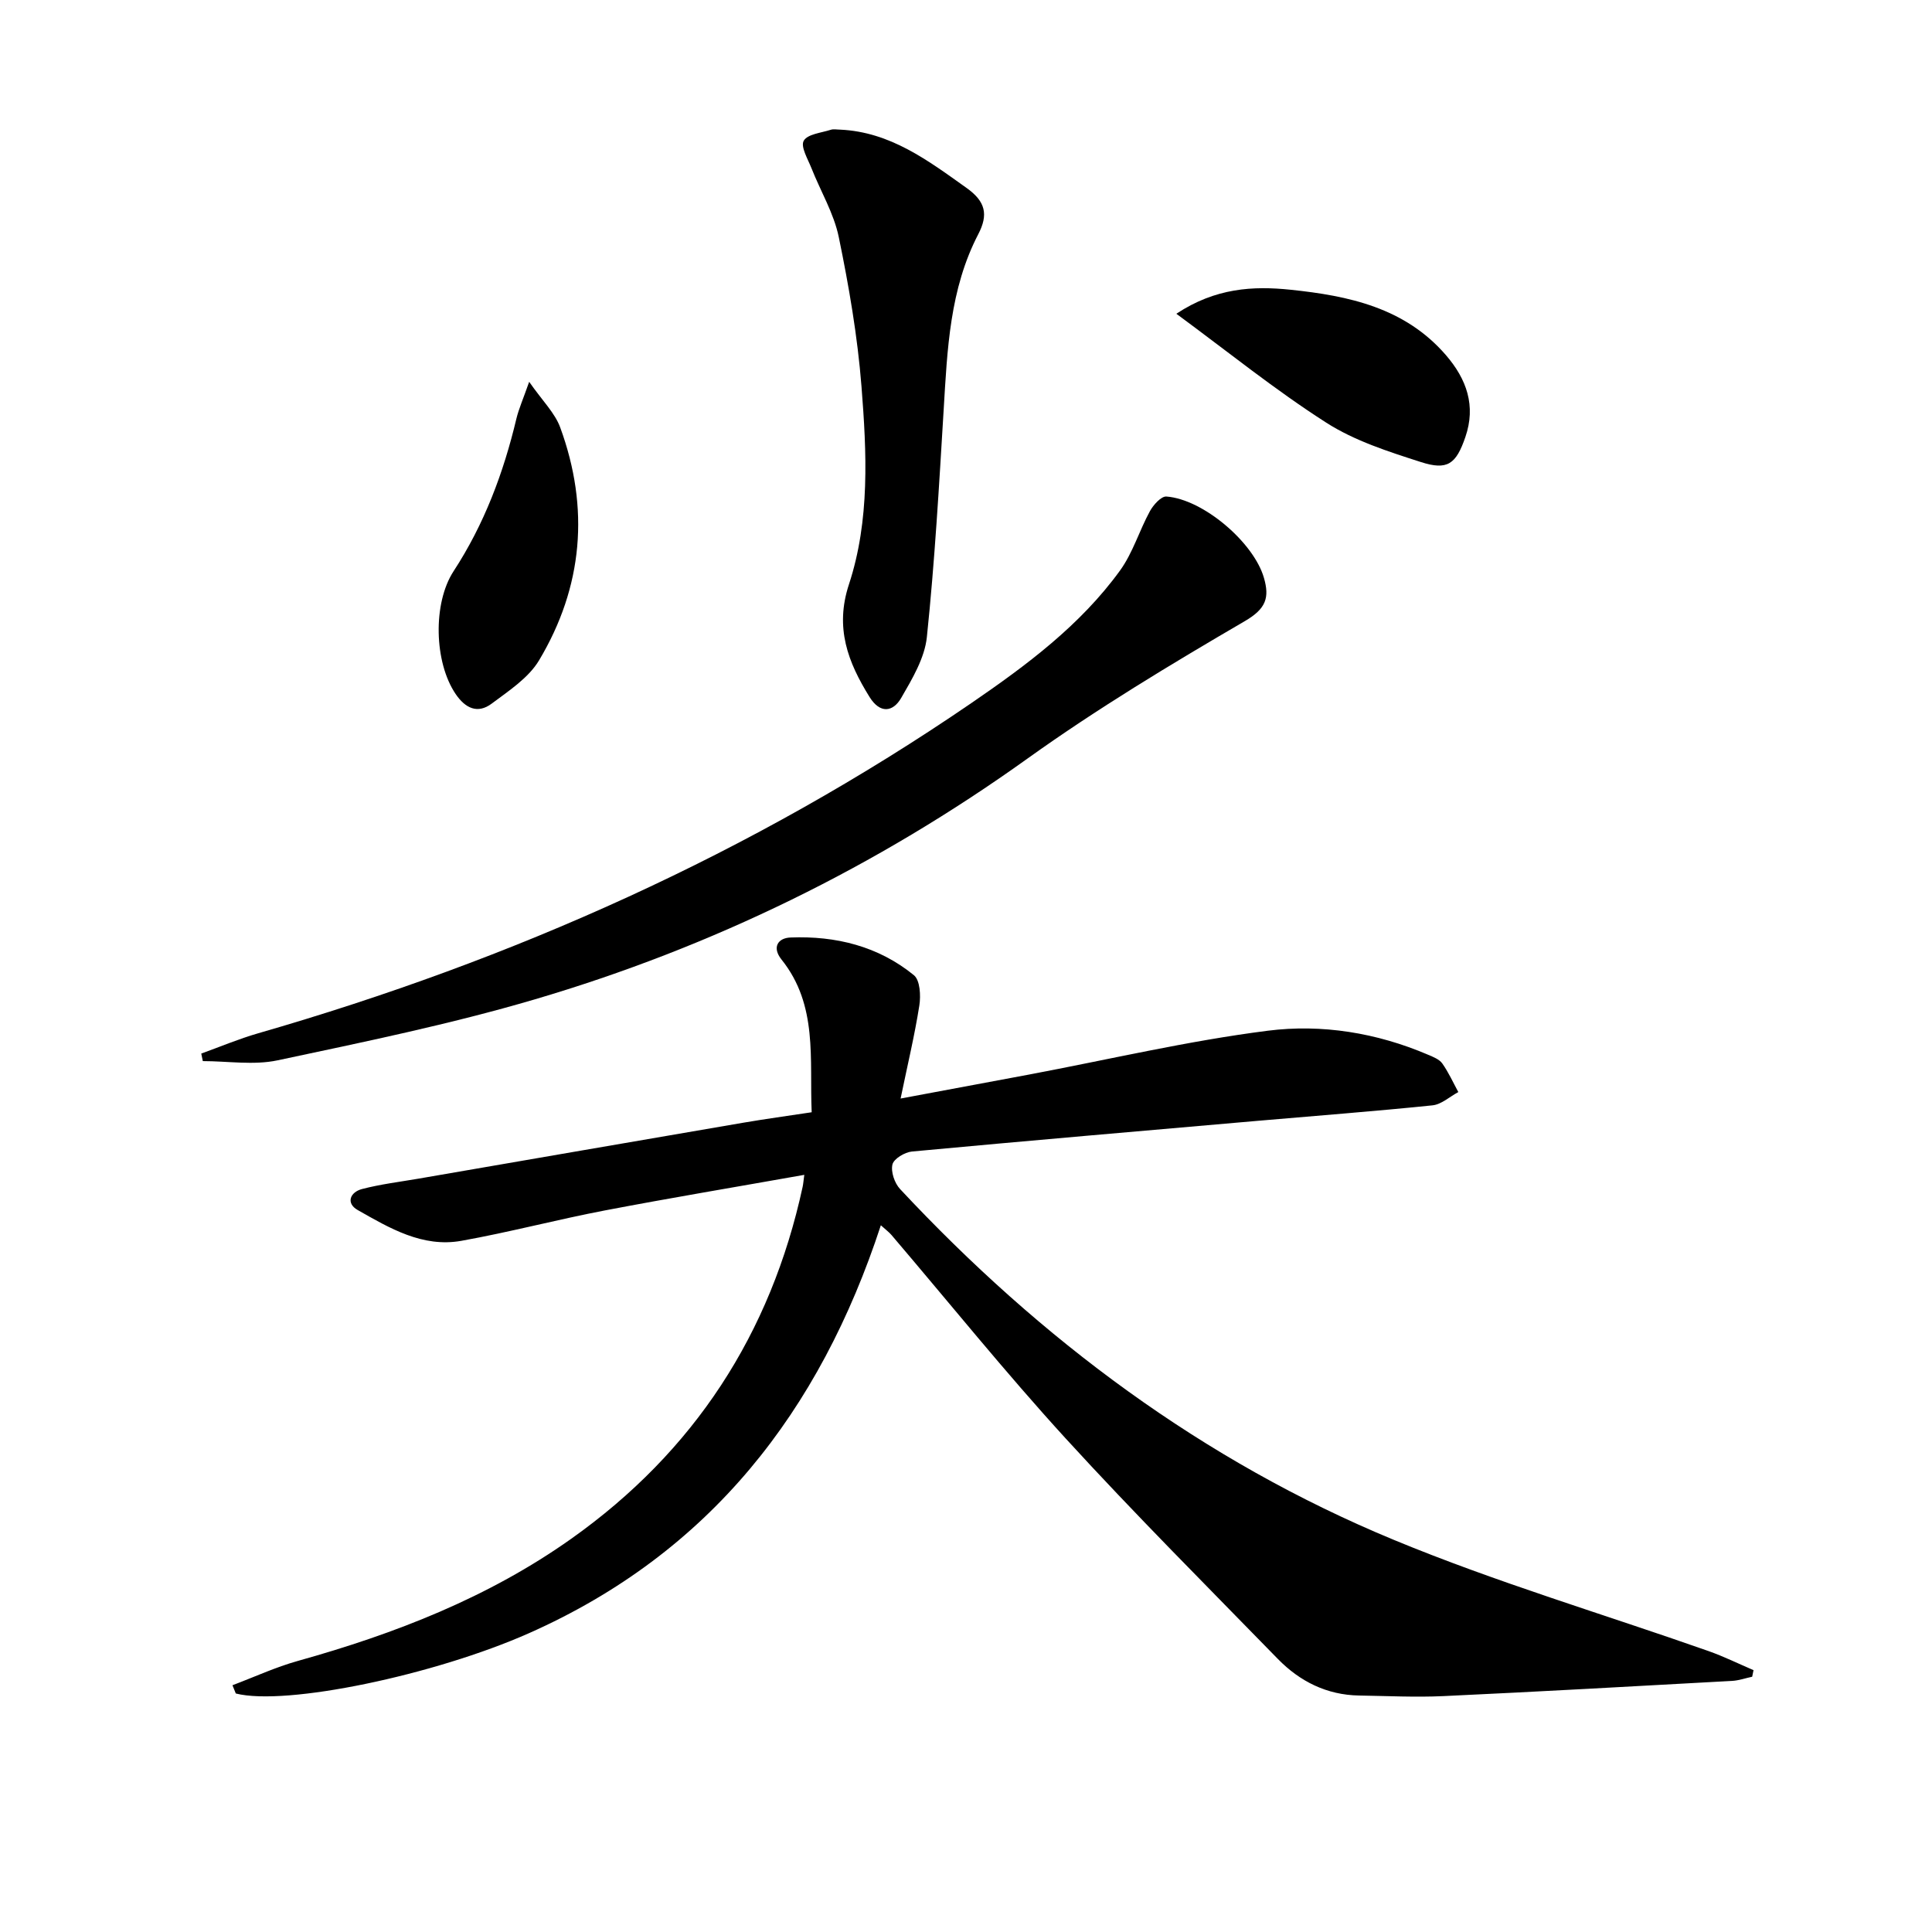
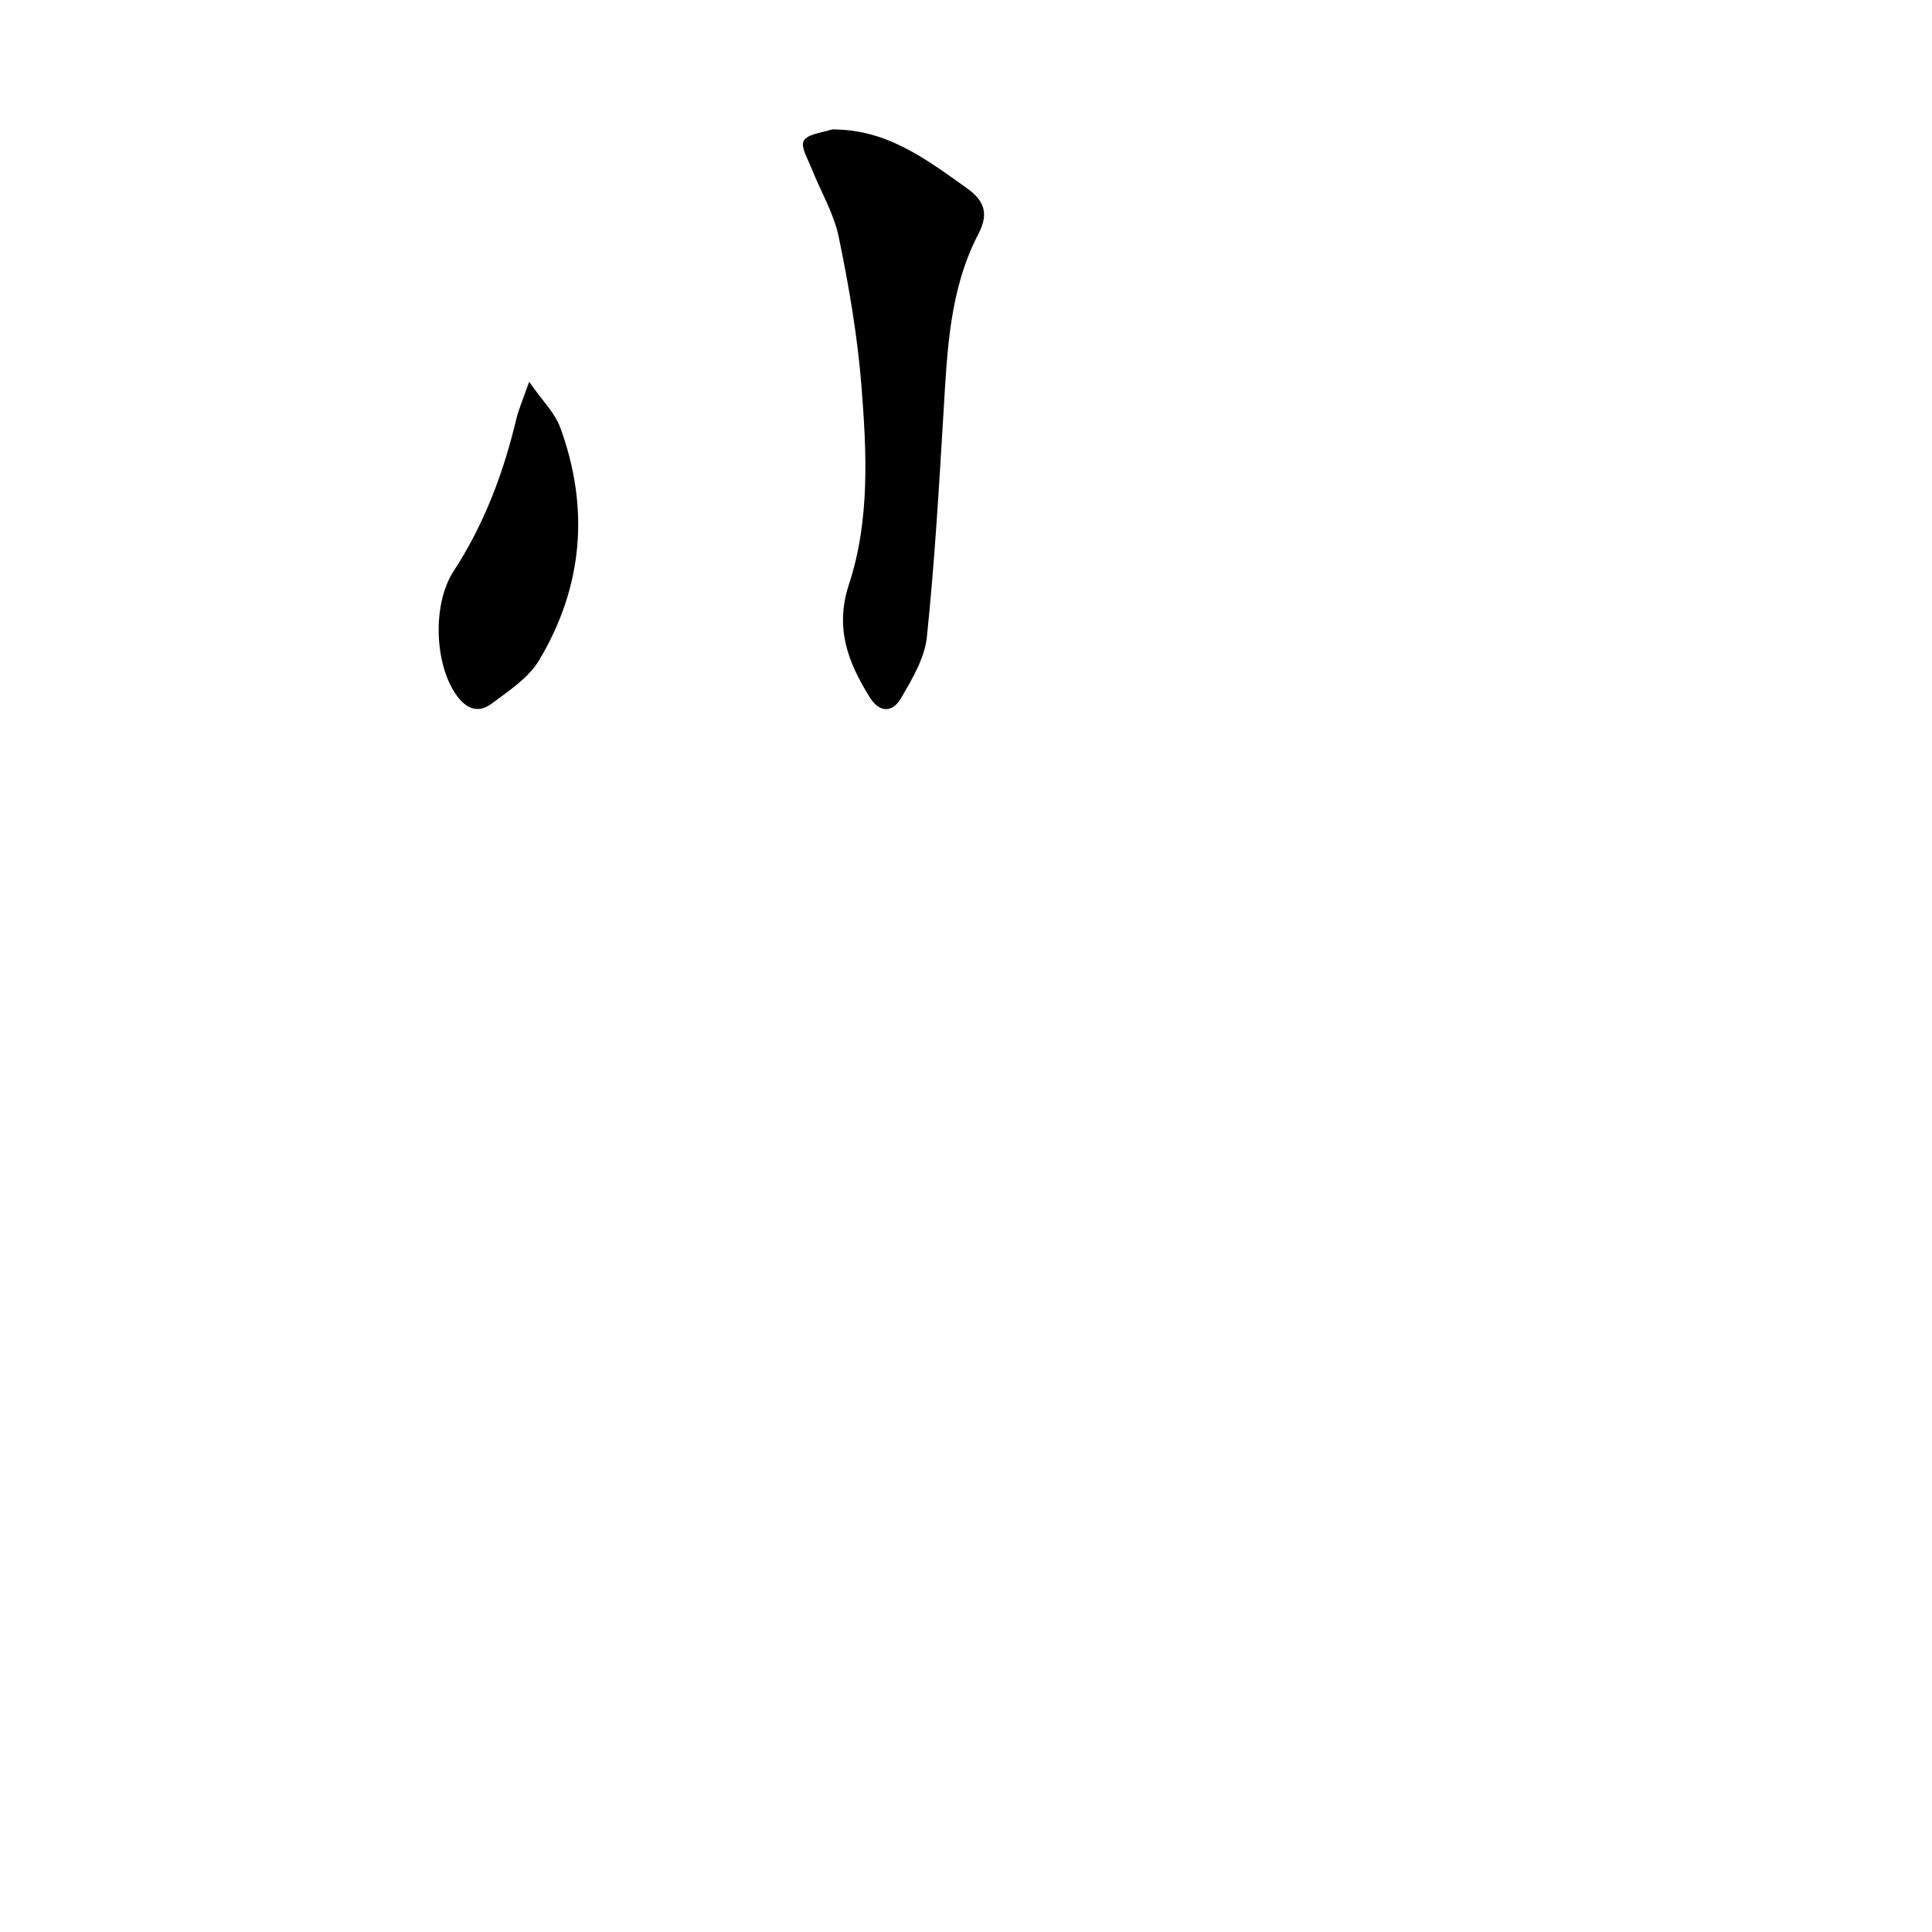
<svg xmlns="http://www.w3.org/2000/svg" enable-background="new 0 0 400 400" viewBox="0 0 400 400">
-   <path d="m48.13 348.91c4.51-1.7 8.93-3.75 13.56-5.04 20.14-5.63 39.42-13.12 56.6-25.3 25.43-18.04 41.29-42.42 47.89-72.86.13-.61.17-1.24.34-2.47-14.03 2.49-27.69 4.77-41.3 7.37-9.94 1.9-19.75 4.51-29.71 6.29-8.03 1.43-14.84-2.62-21.46-6.38-2.47-1.4-1.58-3.69.89-4.34 3.82-1 7.78-1.48 11.69-2.15 22.41-3.87 44.82-7.74 67.23-11.58 4.55-.78 9.13-1.4 14.19-2.17-.48-11 1.34-22.15-6.24-31.61-2.03-2.53-.75-4.47 1.85-4.57 9.37-.37 18.2 1.8 25.56 7.81 1.27 1.04 1.44 4.22 1.12 6.26-.97 6.18-2.44 12.29-3.88 19.27 9.46-1.77 18.02-3.35 26.57-4.96 16.47-3.1 32.85-6.97 49.45-9.08 11.18-1.42 22.56.42 33.18 4.97 1.06.45 2.33.94 2.95 1.81 1.3 1.84 2.24 3.93 3.32 5.92-1.78.95-3.49 2.56-5.35 2.75-12.07 1.24-24.16 2.16-36.25 3.21-23.85 2.08-47.69 4.13-71.52 6.35-1.49.14-3.76 1.5-4.04 2.68-.36 1.51.44 3.87 1.58 5.09 29.1 31.16 62.71 56.27 102.17 72.61 21.27 8.81 43.47 15.39 65.22 23.05 3.17 1.12 6.21 2.62 9.31 3.95-.09.45-.18.9-.28 1.36-1.38.29-2.75.78-4.14.86-19.92 1.1-39.84 2.22-59.77 3.15-5.81.27-11.65-.03-17.47-.12-6.68-.11-12.27-2.91-16.82-7.57-14.75-15.13-29.7-30.08-43.95-45.67-12.46-13.64-24.06-28.05-36.05-42.11-.51-.6-1.16-1.07-2.2-2.01-12.64 38.58-35.44 67.85-72.84 84.45-19.59 8.69-50.31 15.12-60.71 12.49-.23-.58-.46-1.15-.69-1.71z" />
-   <path d="m41.67 218.13c3.91-1.41 7.76-3.04 11.75-4.19 52.74-15.21 102.3-37.3 147.68-68.37 11.41-7.82 22.56-16.1 30.79-27.45 2.66-3.67 3.99-8.27 6.19-12.29.71-1.3 2.33-3.11 3.41-3.03 7.64.57 18.07 9.5 20.19 16.82 1.19 4.11.46 6.4-3.94 8.97-15.33 8.94-30.6 18.14-45.02 28.47-31.27 22.4-65.28 39.03-102.04 49.86-17.47 5.14-35.38 8.82-53.21 12.61-4.95 1.05-10.31.16-15.48.16-.1-.52-.21-1.04-.32-1.56z" />
+   <path d="m41.67 218.13z" />
  <path d="m173.95 26.84c10.37.48 18.17 6.37 26.19 12.09 3.91 2.79 4.51 5.49 2.41 9.54-5.92 11.38-6.42 23.85-7.17 36.3-.95 15.72-1.85 31.46-3.48 47.11-.45 4.36-3.03 8.67-5.31 12.61-1.72 2.98-4.4 3.29-6.55-.17-4.49-7.22-7.23-14.33-4.28-23.32 4.37-13.29 3.68-27.29 2.6-41.02-.82-10.36-2.6-20.7-4.7-30.89-1.02-4.94-3.78-9.51-5.66-14.28-.75-1.89-2.28-4.44-1.6-5.66.77-1.38 3.6-1.64 5.57-2.27.6-.21 1.31-.04 1.98-.04z" />
-   <path d="m243.55 64.96c8.12-5.37 15.91-5.78 23.67-4.97 11.98 1.25 23.63 3.69 32.13 13.52 4.32 5 6.26 10.51 4.04 16.97-1.93 5.63-3.71 6.96-9.25 5.17-6.72-2.16-13.71-4.39-19.58-8.16-10.55-6.75-20.34-14.67-31.01-22.53z" />
  <path d="m109.56 79.05c2.75 3.95 5.33 6.44 6.43 9.46 6.11 16.68 4.72 32.98-4.38 48.2-2.18 3.65-6.25 6.3-9.8 8.96-2.92 2.19-5.47.98-7.48-1.99-4.45-6.56-4.75-18.78-.42-25.42 6.34-9.71 10.34-20.37 13.01-31.6.49-2.01 1.35-3.94 2.64-7.61z" />
</svg>